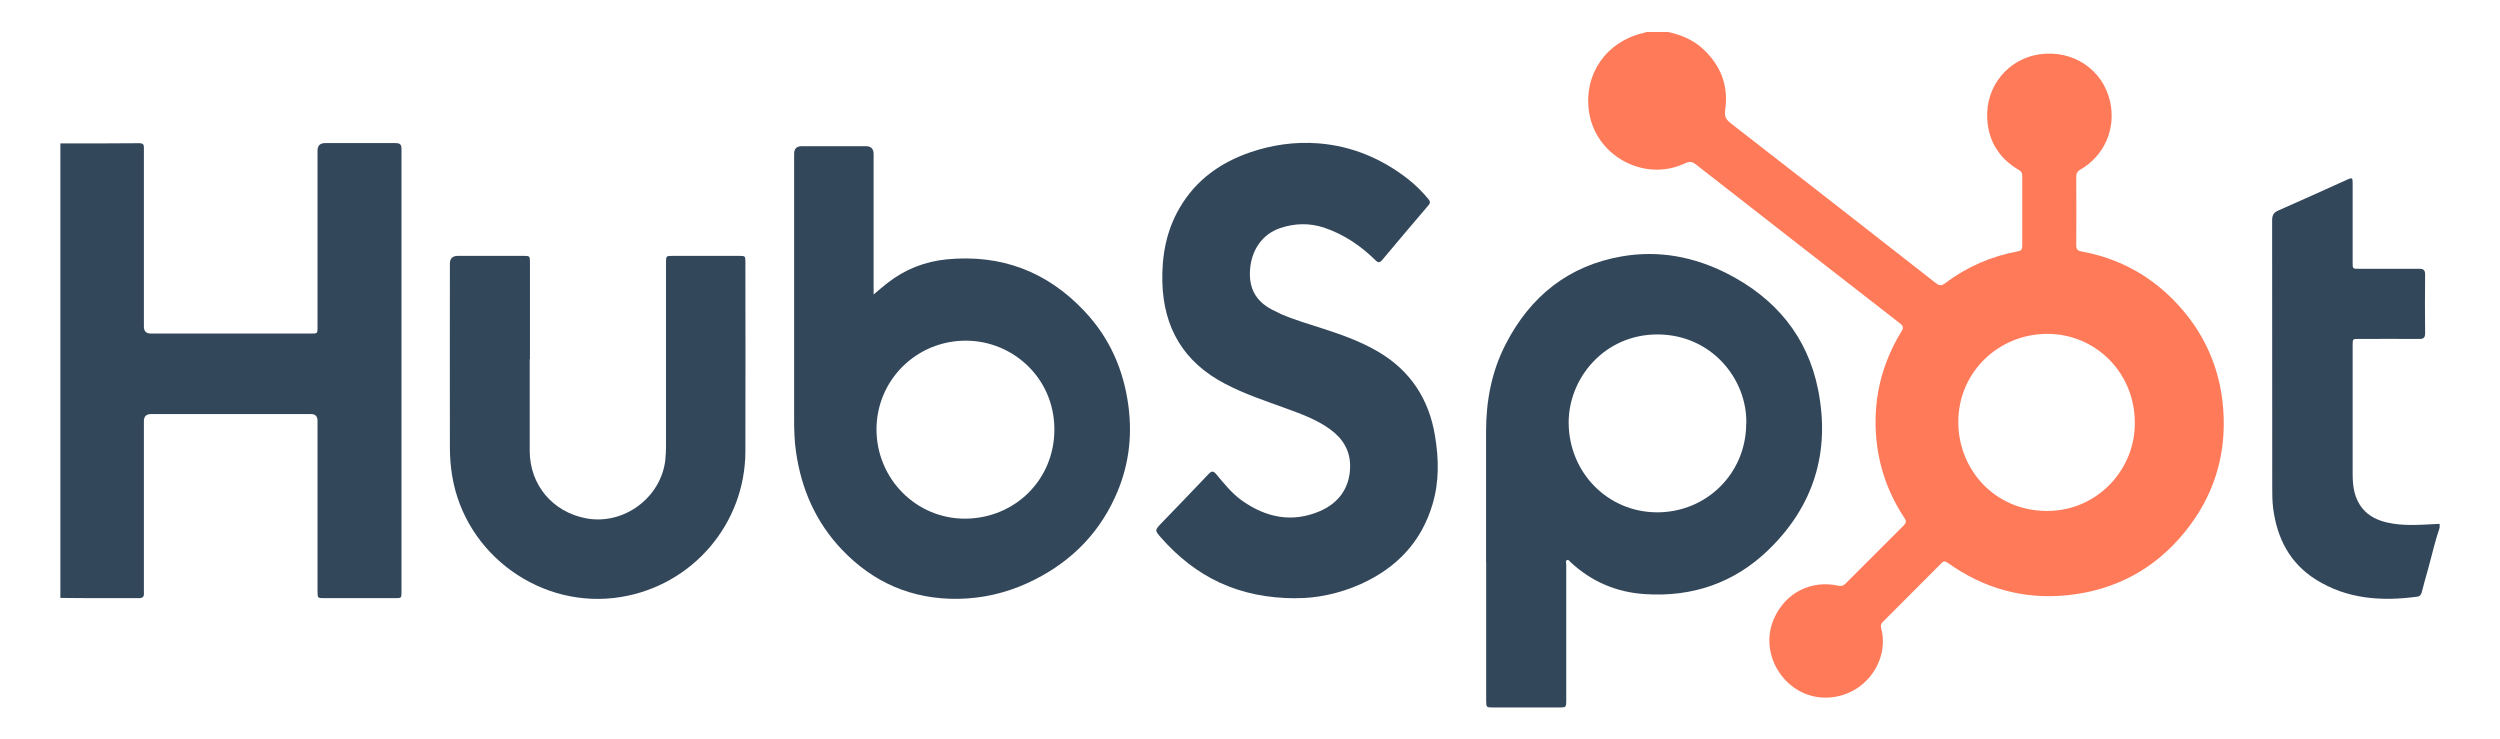
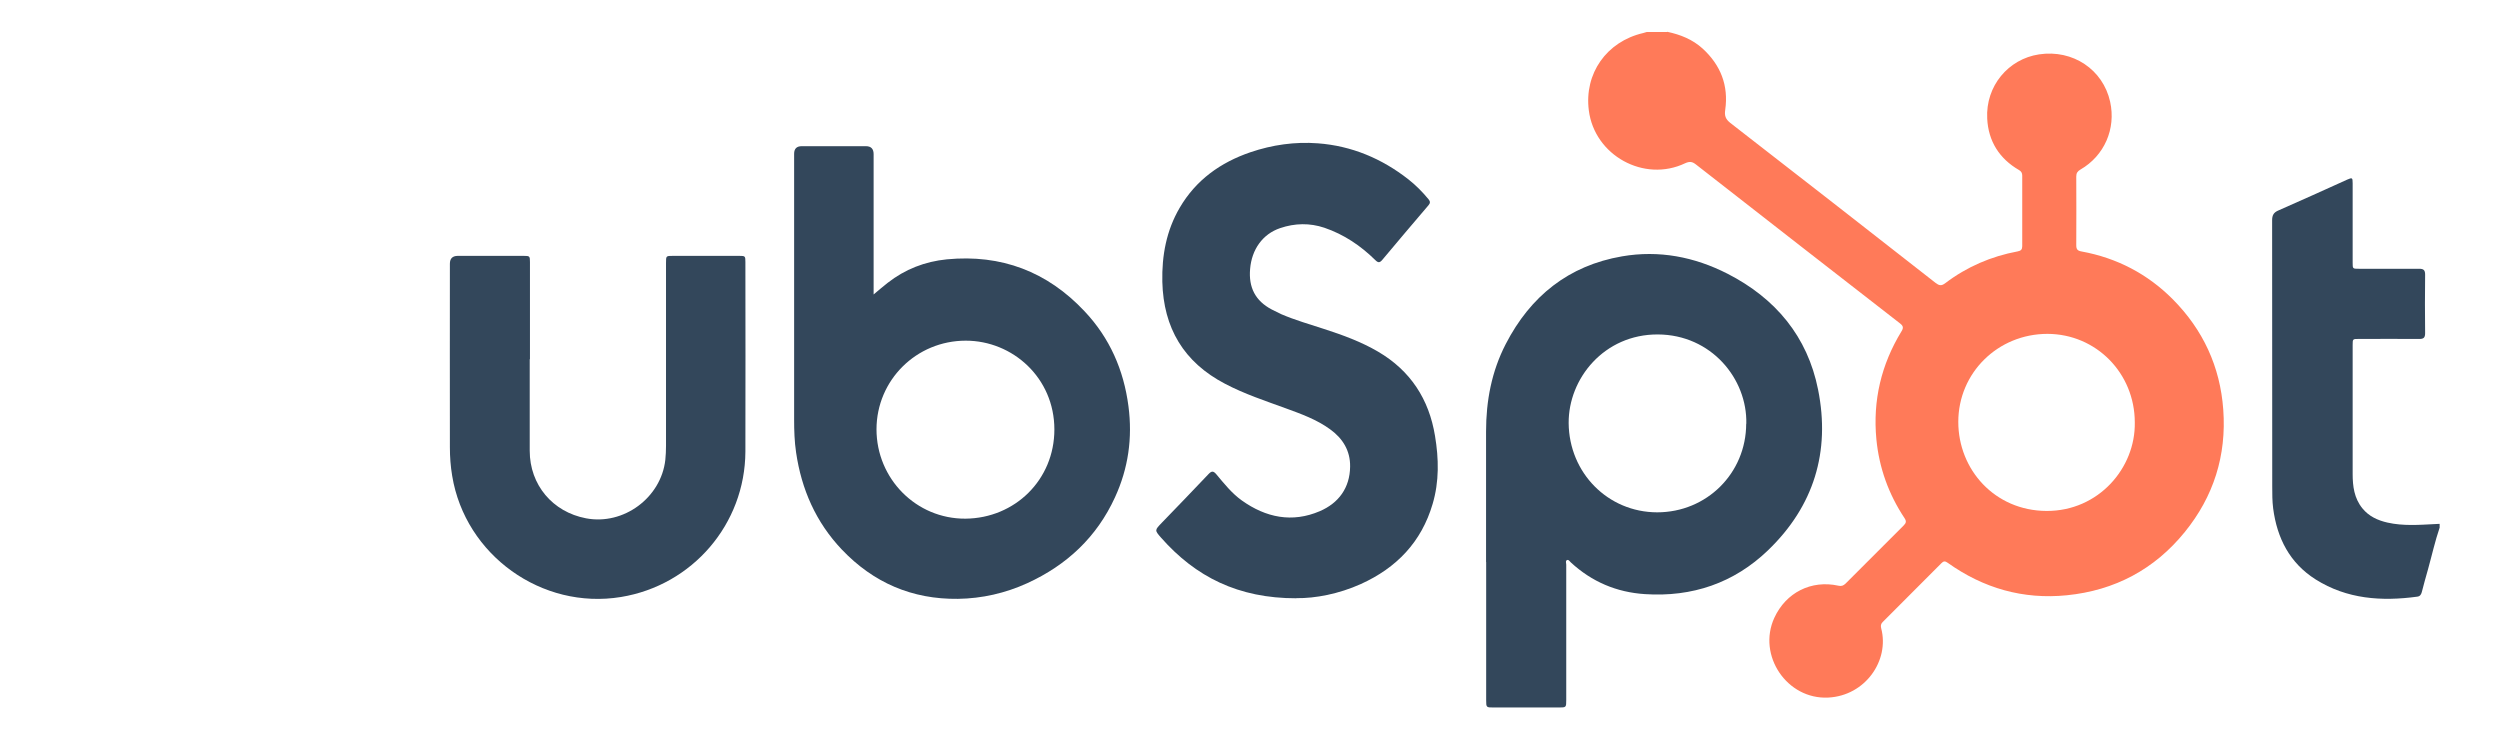
<svg xmlns="http://www.w3.org/2000/svg" id="Calque_1" viewBox="0 0 217 64.18">
  <defs>
    <style>.cls-1{fill:#ff7a59;}.cls-2{fill:#33475b;}</style>
  </defs>
  <path class="cls-1" d="m144.72,2.76c1.13.24,2.19.66,3.06,1.45,1.57,1.43,2.27,3.21,1.97,5.32-.08.52.03.81.44,1.14,5.95,4.61,11.88,9.24,17.81,13.88.31.24.51.29.85.03,1.87-1.42,3.98-2.33,6.29-2.76.28-.05.39-.17.39-.45,0-2.04,0-4.09,0-6.13,0-.23-.09-.37-.28-.48-1.71-.99-2.66-2.5-2.76-4.46-.15-2.85,1.85-5.18,4.5-5.58,2.94-.44,5.55,1.32,6.17,4.11.52,2.35-.5,4.69-2.58,5.89-.25.15-.36.3-.36.6.01,1.99.01,3.98,0,5.97,0,.35.11.48.47.54,3.06.56,5.72,1.95,7.91,4.15,2.62,2.64,4.11,5.84,4.38,9.58.29,3.98-.84,7.54-3.34,10.62-2.63,3.24-6.07,5.07-10.24,5.49-3.8.38-7.24-.61-10.34-2.82-.22-.16-.36-.16-.55.04-1.7,1.71-3.4,3.41-5.1,5.11-.17.17-.17.34-.12.55.73,2.78-1.38,5.84-4.6,6-3.58.18-6.17-3.66-4.68-6.92,1.01-2.2,3.21-3.31,5.57-2.79.25.06.42,0,.61-.18,1.68-1.69,3.36-3.37,5.05-5.05.22-.22.25-.37.07-.64-1.38-2.08-2.2-4.36-2.44-6.84-.32-3.36.42-6.49,2.18-9.37.2-.32.14-.48-.13-.69-5.91-4.59-11.82-9.19-17.72-13.8-.32-.25-.55-.27-.93-.1-3.56,1.7-7.87-.68-8.36-4.59-.41-3.2,1.54-5.97,4.71-6.71.1-.02.2-.06.31-.09.59,0,1.18,0,1.77,0Zm40.58,33.91c0-4.27-3.35-7.68-7.58-7.69-4.3,0-7.74,3.38-7.74,7.64,0,4.14,3.16,7.71,7.66,7.73,4.52.02,7.73-3.74,7.66-7.68Z" />
-   <path class="cls-2" d="m5.23,12.45c2.3,0,4.6,0,6.9-.02.26,0,.37.12.36.36,0,.13,0,.27,0,.4,0,5.05,0,10.11,0,15.16q0,.6.6.6c4.64,0,9.28,0,13.91,0,.56,0,.56,0,.56-.55,0-5.11,0-10.22,0-15.33q0-.65.67-.65c2.03,0,4.06,0,6.09,0,.41,0,.53.12.53.53,0,12.81,0,25.62,0,38.44,0,.52-.01.53-.55.53-2.04,0-4.09,0-6.13,0-.6,0-.61,0-.61-.6,0-4.93,0-9.87,0-14.8q0-.58-.57-.58c-4.62,0-9.25,0-13.87,0q-.63,0-.63.61c0,4.85,0,9.71,0,14.56,0,.12,0,.24,0,.36.03.33-.11.45-.44.45-1.38-.01-2.77,0-4.15,0-.89,0-1.77-.01-2.66-.02,0-13.15,0-26.3,0-39.45Z" />
  <path class="cls-2" d="m211.77,45.77c-.41,1.2-.68,2.43-1.02,3.65-.19.66-.37,1.32-.54,1.98-.06.22-.16.36-.39.39-3.1.42-6.1.22-8.83-1.5-2.24-1.42-3.34-3.57-3.68-6.16-.08-.63-.08-1.26-.08-1.89,0-7.7,0-15.41-.01-23.11,0-.45.13-.69.56-.87,2-.87,3.98-1.78,5.96-2.67.43-.19.47-.17.47.31,0,2.3,0,4.6,0,6.9,0,.53,0,.53.54.53,1.75,0,3.5,0,5.24,0,.38,0,.51.12.51.51-.02,1.69-.02,3.39,0,5.08,0,.4-.14.51-.52.5-1.75-.01-3.5,0-5.24,0-.53,0-.53,0-.53.54,0,3.72,0,7.45,0,11.17,0,1.07.13,2.12.85,3,.56.69,1.33,1.04,2.17,1.23,1.37.31,2.75.2,4.13.13.13,0,.27-.01.4-.02v.32Z" />
  <path class="cls-2" d="m128.99,48.79c0-3.78,0-7.56,0-11.33,0-2.66.48-5.22,1.71-7.6,2.14-4.15,5.45-6.81,10.1-7.61,3.2-.55,6.27.04,9.15,1.51,4.16,2.13,6.94,5.44,7.86,10.06,1.08,5.39-.37,10.12-4.34,13.94-2.96,2.85-6.59,4.08-10.69,3.81-2.46-.16-4.61-1.07-6.43-2.75-.1-.09-.19-.26-.32-.21-.17.06-.08.26-.08.4,0,3.91,0,7.82,0,11.74,0,.65,0,.66-.64.66-1.88,0-3.76,0-5.65,0-.65,0-.66,0-.66-.64,0-3.99,0-7.99,0-11.98Zm22.59-12.01c.09-3.9-3.04-7.73-7.68-7.75-4.65-.02-7.77,3.82-7.74,7.7.04,4.31,3.4,7.73,7.68,7.74,4.3,0,7.72-3.39,7.73-7.69Z" />
  <path class="cls-2" d="m75.84,25.55c.45-.37.82-.7,1.21-1,1.51-1.18,3.23-1.85,5.14-2.04,4.72-.45,8.71,1.06,11.95,4.51,2.18,2.31,3.4,5.09,3.81,8.24.36,2.75-.01,5.39-1.17,7.91-1.58,3.45-4.18,5.88-7.61,7.45-1.91.87-3.93,1.33-6.02,1.36-3.98.05-7.34-1.4-10.08-4.28-2.25-2.37-3.5-5.22-3.97-8.43-.14-.95-.17-1.9-.17-2.85,0-7.69,0-15.38,0-23.07q0-.66.66-.66c1.86,0,3.71,0,5.57,0q.67,0,.67.69c0,3.87,0,7.74,0,11.62v.57Zm.24,11.71c0,4.3,3.45,7.79,7.73,7.76,4.28-.04,7.71-3.37,7.71-7.74,0-4.49-3.63-7.71-7.69-7.71-4.29,0-7.74,3.42-7.75,7.69Z" />
  <path class="cls-2" d="m112.53,51.93c-5.06.01-8.76-1.87-11.75-5.26-.57-.65-.55-.65.05-1.28,1.36-1.41,2.73-2.82,4.08-4.25.27-.28.42-.26.66.02.68.81,1.35,1.66,2.22,2.28,2.09,1.49,4.37,1.96,6.77.93,1.63-.7,2.61-2.02,2.63-3.87.02-1.38-.64-2.45-1.74-3.24-1.17-.85-2.51-1.33-3.85-1.82-1.78-.65-3.58-1.24-5.27-2.13-3.58-1.87-5.34-4.84-5.44-8.85-.05-2.28.35-4.45,1.51-6.43,1.41-2.41,3.54-3.93,6.15-4.82,1.89-.64,3.85-.92,5.84-.77,2.93.22,5.55,1.32,7.86,3.13.65.51,1.22,1.09,1.75,1.73.16.19.15.34-.01.52-1.34,1.57-2.68,3.15-4.01,4.74-.22.26-.36.26-.6.02-1.27-1.25-2.72-2.23-4.42-2.81-1.28-.43-2.57-.4-3.84.03-1.54.52-2.47,1.87-2.61,3.54-.14,1.61.45,2.77,1.87,3.52.27.14.55.28.83.41,1.21.52,2.48.88,3.73,1.29,1.61.52,3.2,1.1,4.67,1.96,2.82,1.65,4.43,4.13,4.95,7.32.33,1.98.37,3.96-.21,5.91-.97,3.3-3.13,5.54-6.22,6.94-1.93.87-3.96,1.25-5.6,1.23Z" />
  <path class="cls-2" d="m45.98,31.18c0,2.65,0,5.3,0,7.95,0,2.95,1.98,5.31,4.89,5.86,3.26.62,6.51-1.79,6.88-5.07.04-.4.06-.8.06-1.21,0-5.3,0-10.59,0-15.89,0-.61,0-.61.6-.61,1.92,0,3.85,0,5.77,0,.5,0,.52.02.52.53,0,5.49.02,10.97,0,16.46-.03,6.29-4.59,11.6-10.8,12.62-6.88,1.13-13.52-3.64-14.65-10.51-.14-.83-.2-1.66-.2-2.49-.01-5.31,0-10.62,0-15.93q0-.67.67-.68c1.91,0,3.82,0,5.73,0,.53,0,.55.02.55.54,0,2.81,0,5.62,0,8.43Z" />
</svg>